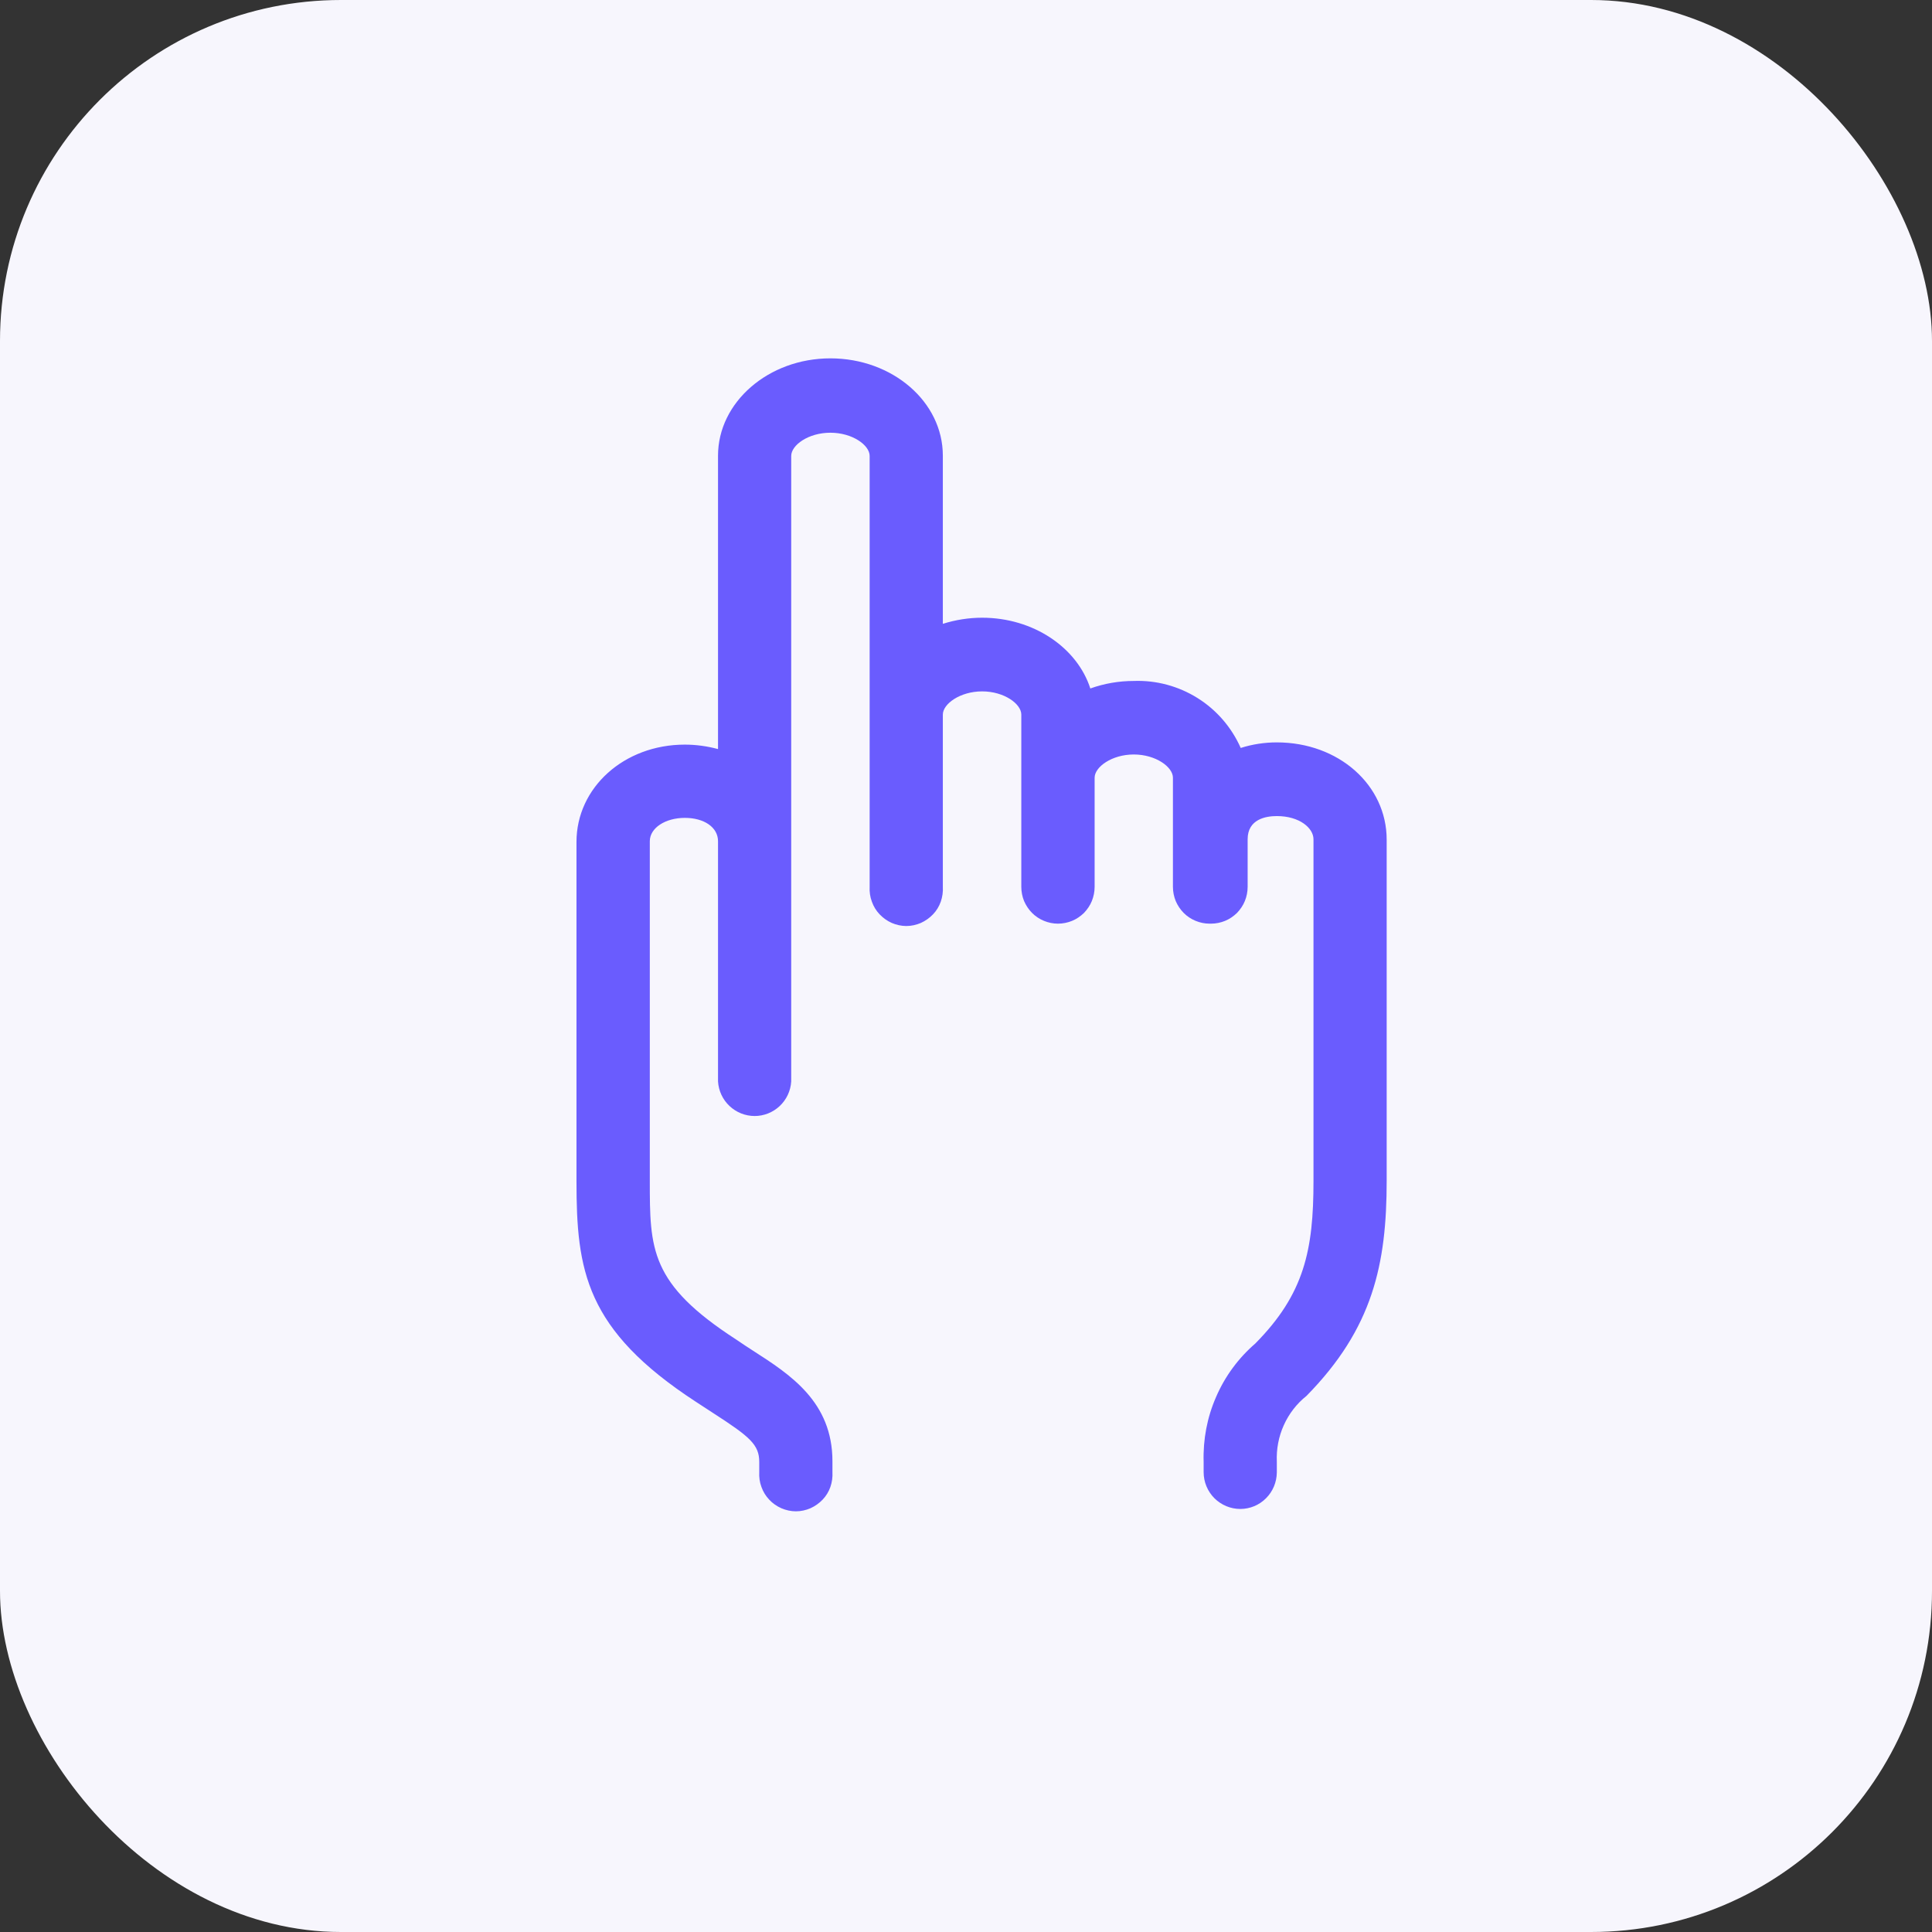
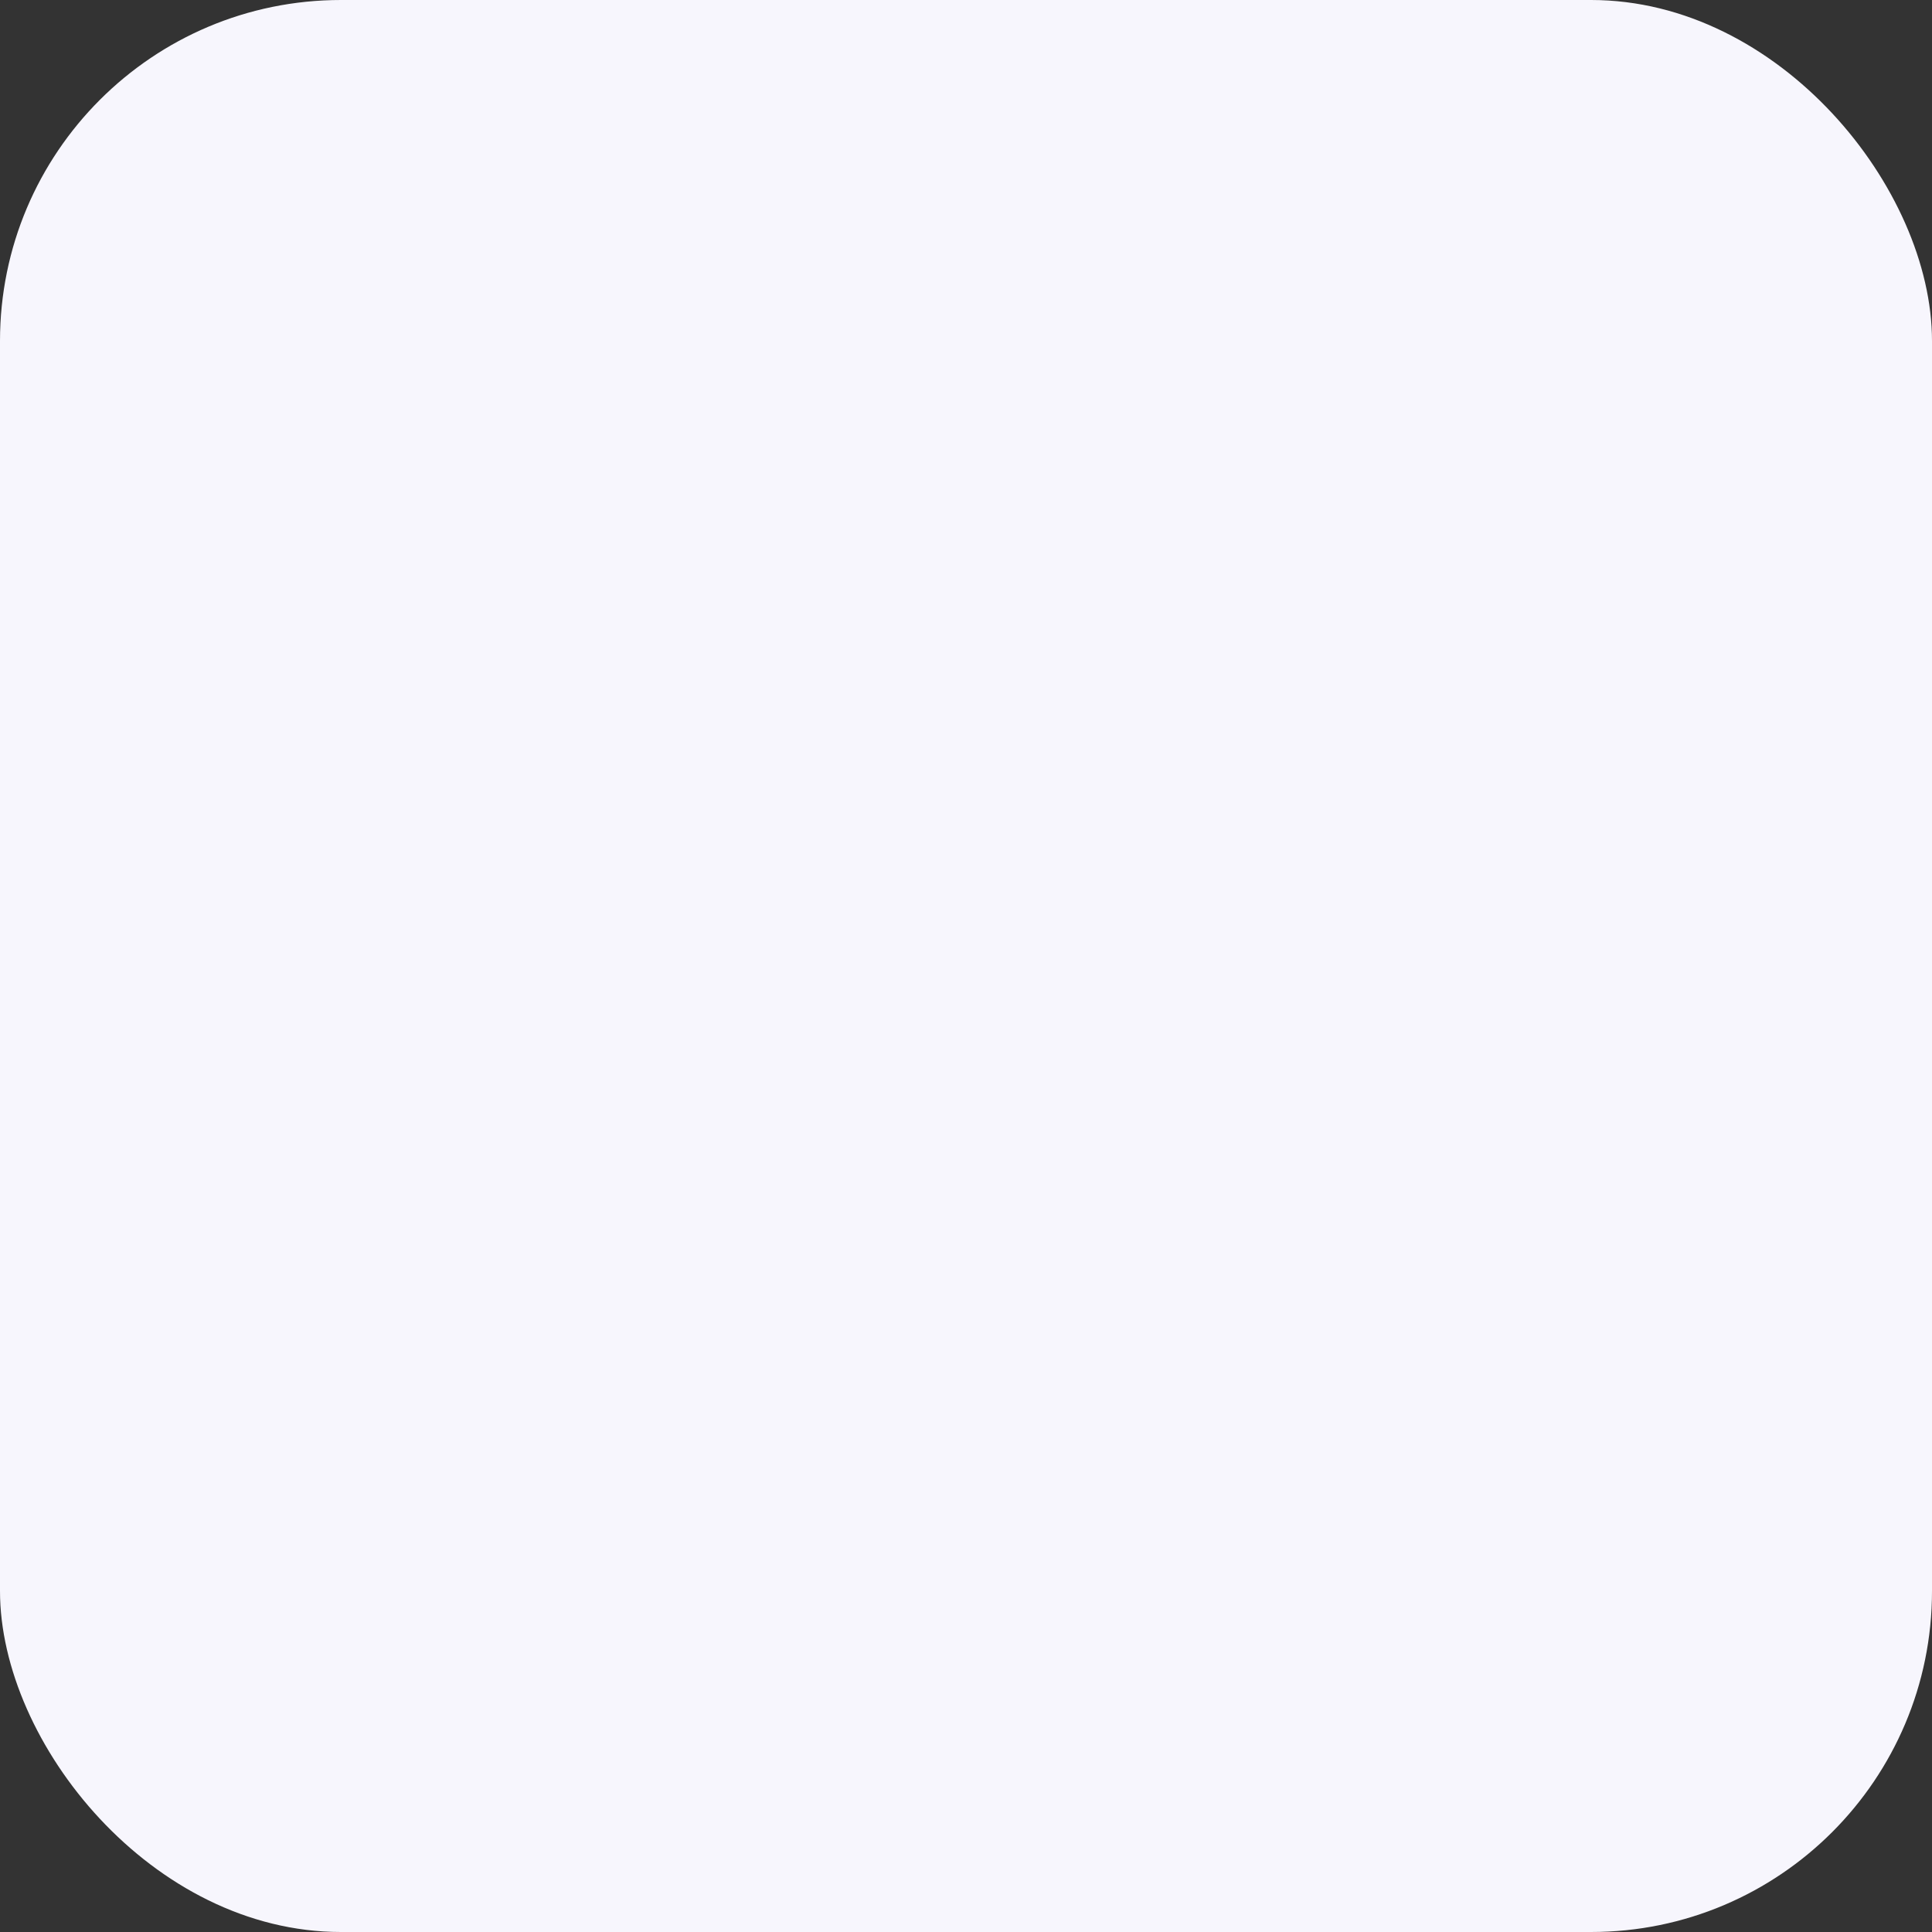
<svg xmlns="http://www.w3.org/2000/svg" width="85" height="85" viewBox="0 0 85 85" fill="none">
  <rect x="0" y="0" width="85" height="85" fill="#333333" stroke="none" />
  <rect width="85" height="85" rx="15" fill="#F7F6FD" />
-   <path d="M54.568 66.388C54.142 66.388 53.734 66.217 53.43 65.917C53.126 65.611 52.955 65.202 52.955 64.767V64.321C52.925 63.336 53.108 62.358 53.503 61.459C53.893 60.554 54.483 59.753 55.226 59.111C57.387 56.928 57.788 54.989 57.788 51.962V36.925C57.788 36.435 57.18 35.904 56.175 35.904C55.694 35.904 54.891 36.038 54.891 36.925V39.016C54.891 39.23 54.849 39.444 54.769 39.64C54.69 39.836 54.568 40.013 54.422 40.166C54.27 40.313 54.094 40.435 53.899 40.514C53.704 40.594 53.491 40.637 53.278 40.637H53.217C53.004 40.637 52.797 40.594 52.602 40.514C52.408 40.435 52.225 40.313 52.079 40.166C51.927 40.013 51.811 39.836 51.726 39.64C51.647 39.444 51.604 39.23 51.604 39.016V34.216C51.604 33.745 50.849 33.194 49.882 33.194C48.914 33.194 48.159 33.745 48.159 34.216V39.016C48.159 39.23 48.116 39.444 48.037 39.64C47.958 39.836 47.836 40.013 47.69 40.166C47.538 40.313 47.361 40.435 47.167 40.514C46.972 40.594 46.759 40.637 46.546 40.637C46.333 40.637 46.126 40.594 45.931 40.514C45.736 40.435 45.554 40.313 45.407 40.166C45.255 40.013 45.14 39.836 45.054 39.64C44.975 39.444 44.933 39.23 44.933 39.016V31.439C44.933 30.968 44.178 30.418 43.21 30.418C42.242 30.418 41.481 30.968 41.481 31.439V39.016C41.494 39.236 41.463 39.462 41.39 39.67C41.317 39.878 41.202 40.068 41.049 40.227C40.897 40.386 40.715 40.514 40.514 40.606C40.313 40.692 40.094 40.741 39.874 40.741C39.655 40.741 39.436 40.692 39.235 40.606C39.029 40.514 38.852 40.386 38.7 40.227C38.547 40.068 38.432 39.878 38.359 39.67C38.28 39.462 38.249 39.236 38.261 39.016V20.059C38.261 19.588 37.507 19.038 36.533 19.038C35.559 19.038 34.81 19.588 34.81 20.059V47.578C34.786 47.993 34.603 48.379 34.305 48.66C34.007 48.941 33.611 49.1 33.203 49.1C32.789 49.1 32.394 48.941 32.096 48.66C31.797 48.379 31.615 47.993 31.59 47.578V37.01C31.59 36.399 30.981 35.983 30.129 35.983C29.277 35.983 28.589 36.423 28.589 37.01V51.931C28.589 54.959 28.589 56.475 32.388 58.933C32.656 59.117 32.899 59.276 33.136 59.429C34.774 60.481 36.624 61.679 36.624 64.29V64.767C36.636 64.987 36.606 65.214 36.533 65.422C36.46 65.63 36.344 65.819 36.192 65.978C36.04 66.137 35.857 66.266 35.656 66.357C35.455 66.443 35.236 66.492 35.017 66.492C34.798 66.492 34.579 66.443 34.378 66.357C34.171 66.266 33.988 66.137 33.842 65.978C33.69 65.819 33.575 65.63 33.501 65.422C33.422 65.214 33.392 64.987 33.404 64.767V64.321C33.404 63.563 32.996 63.214 31.395 62.181L30.616 61.673C25.747 58.499 25.363 55.888 25.363 51.962V37.041C25.363 34.65 27.457 32.76 30.129 32.76C30.622 32.76 31.115 32.828 31.59 32.956V20.047C31.59 17.698 33.806 15.766 36.533 15.766C39.26 15.766 41.481 17.674 41.481 20.047V27.446C42.041 27.269 42.626 27.177 43.21 27.177C45.475 27.177 47.392 28.498 47.97 30.29C48.585 30.07 49.23 29.959 49.882 29.959C50.874 29.923 51.847 30.186 52.688 30.712C53.528 31.238 54.185 32.002 54.587 32.907C55.104 32.742 55.64 32.662 56.175 32.662C58.89 32.662 61.008 34.534 61.008 36.943V51.95C61.008 55.619 60.4 58.444 57.478 61.416C57.046 61.759 56.705 62.205 56.48 62.707C56.254 63.208 56.151 63.758 56.175 64.309V64.786C56.169 65.214 55.999 65.618 55.7 65.917C55.402 66.217 54.995 66.388 54.568 66.388Z" fill="#6A5CFE" />
</svg>